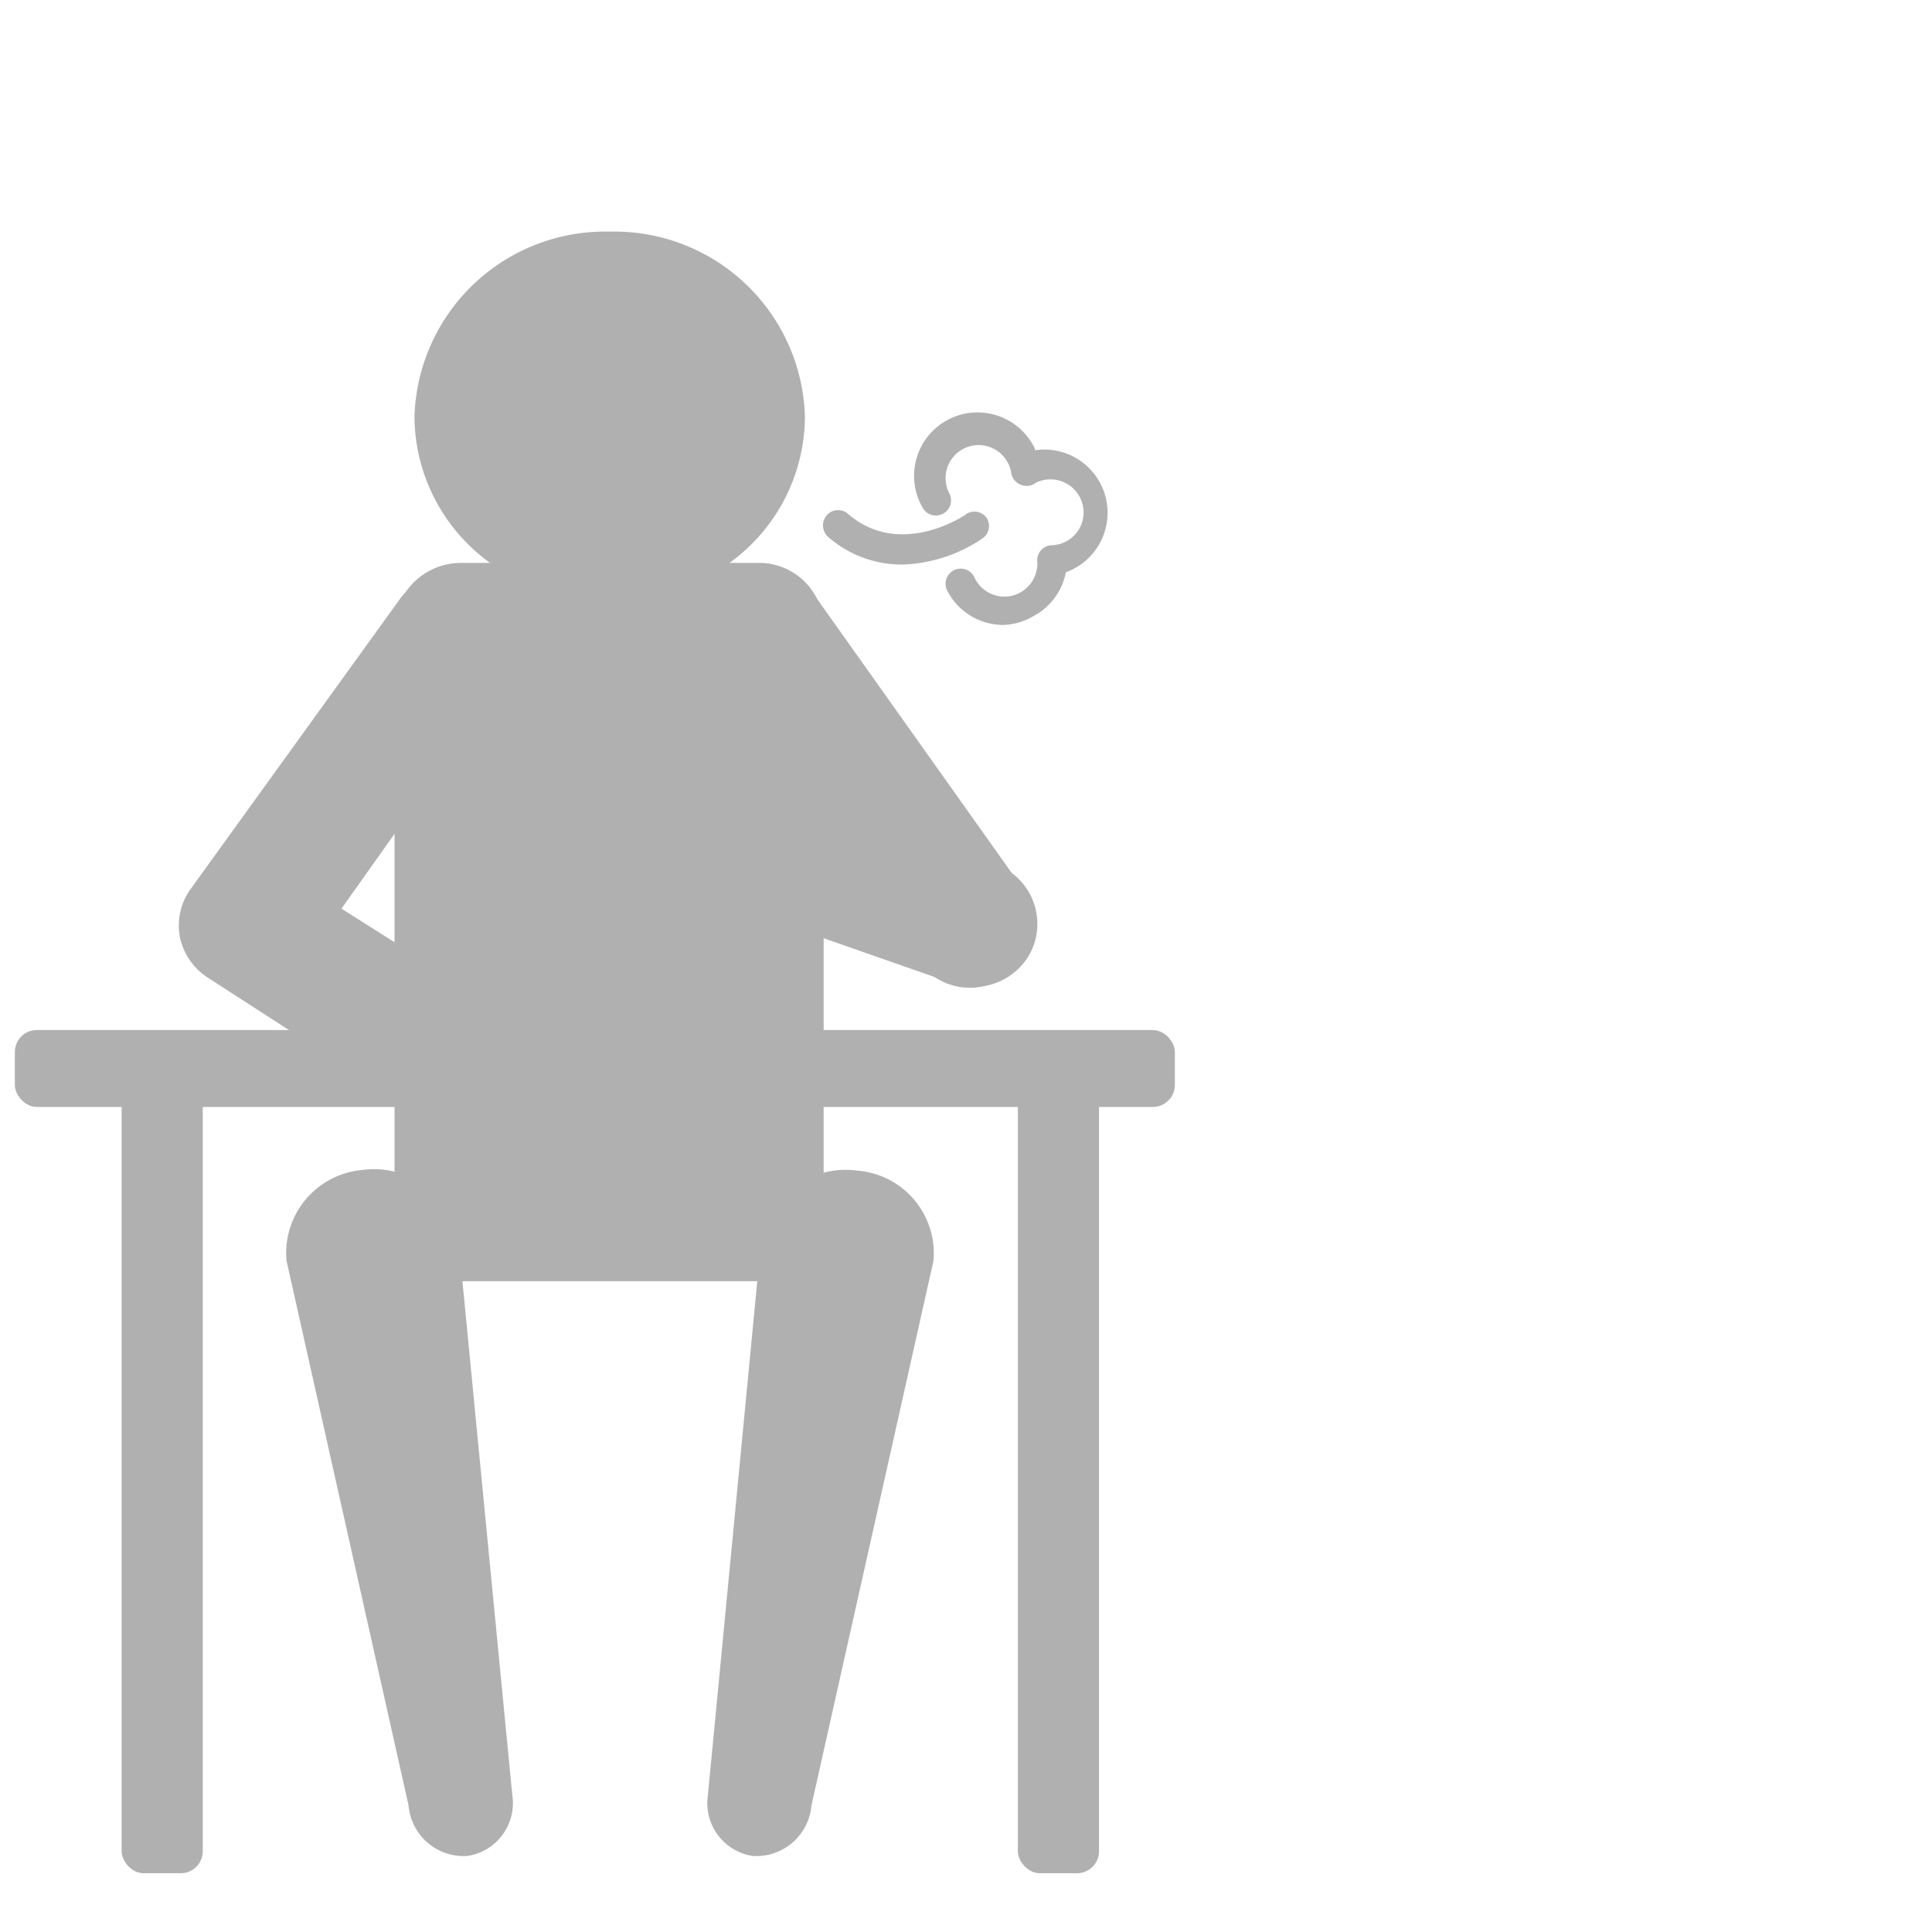
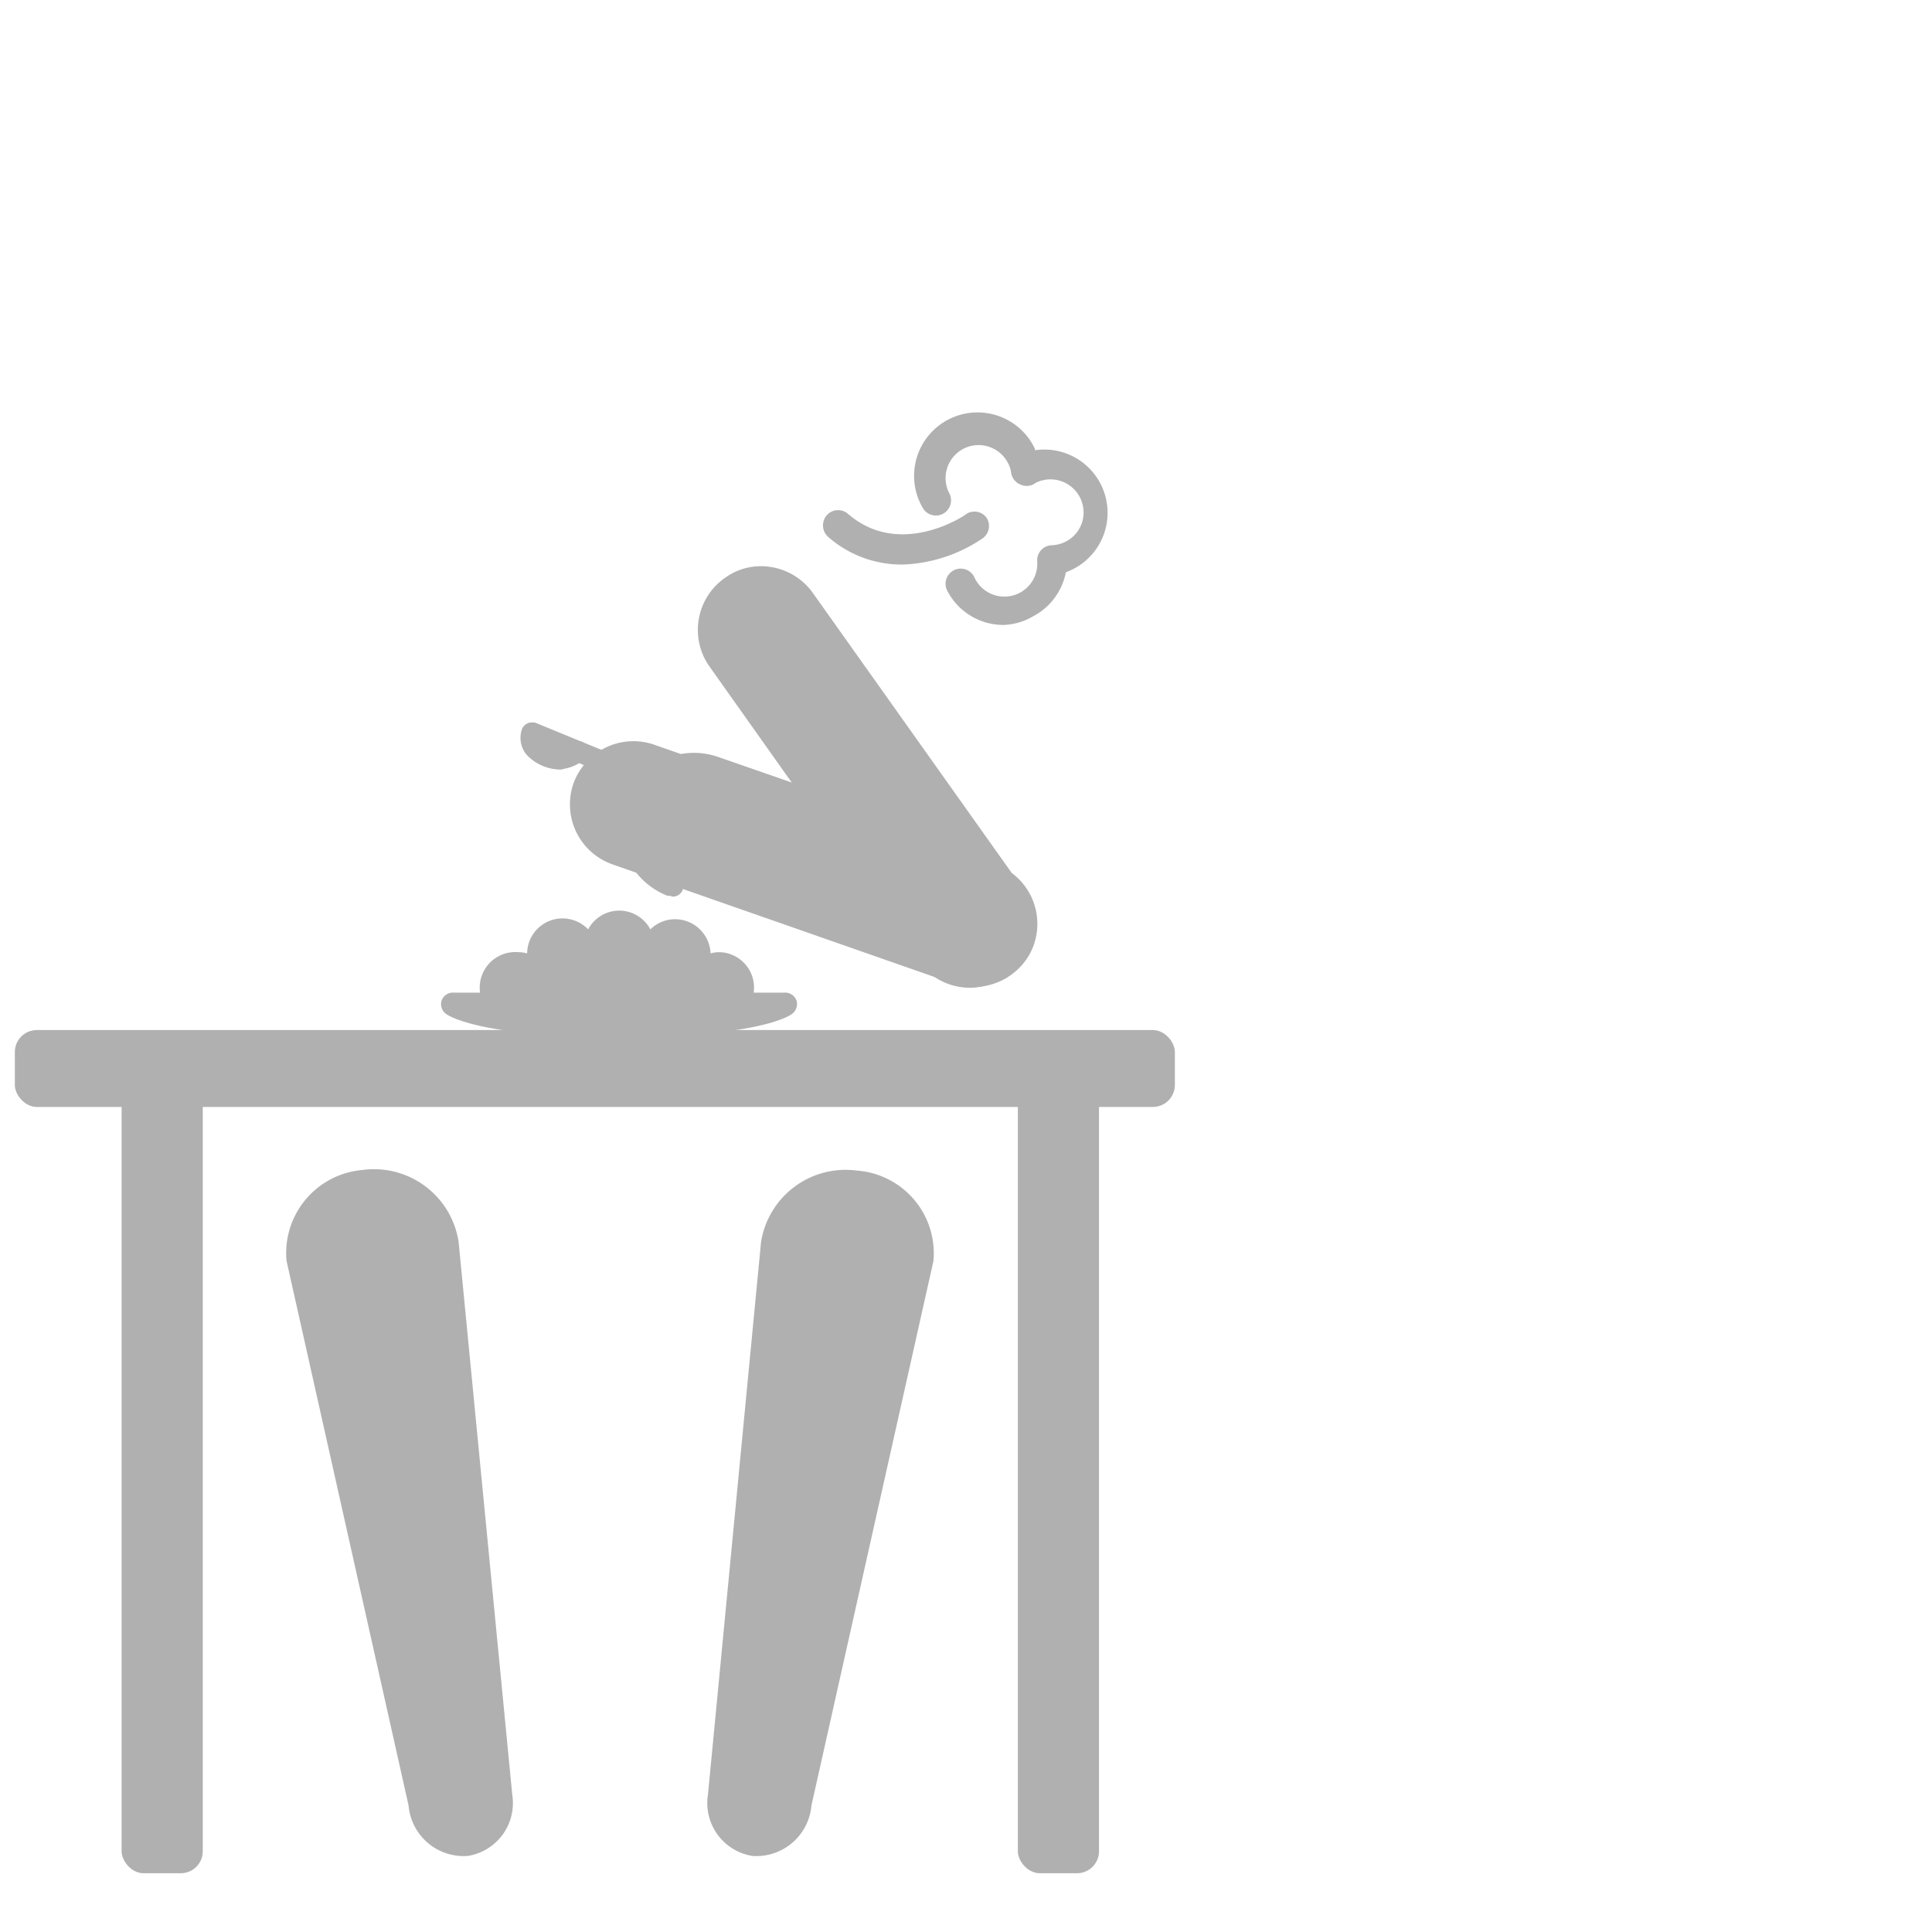
<svg xmlns="http://www.w3.org/2000/svg" viewBox="0 0 95 95">
  <defs>
    <style>.cls-3,.cls-4{fill:#b0b0b0}.cls-3{fill-rule:evenodd}</style>
  </defs>
  <g style="isolation:isolate">
    <g id="レイヤー_2" data-name="レイヤー 2">
      <g id="レイヤー_1-2" data-name="レイヤー 1">
        <g style="mix-blend-mode:multiply">
-           <path class="cls-3" d="M37.24 27.68h-1.37a8.92 8.92 0 003.71-7.18A9.37 9.37 0 0030 11.39a9.38 9.38 0 00-9.62 9.11 8.93 8.93 0 003.72 7.18h-1.4a3.3 3.3 0 00-2.75 1.43c-.07.08-.15.16-.21.24L9.37 43.72a3.07 3.07 0 00-.52 2.38 3.15 3.15 0 001.41 2L19.4 54v5.89A3.19 3.19 0 0022.67 63h14.57a3.18 3.18 0 003.26-3.09V30.76a3.17 3.17 0 00-3.26-3.08zm-20.45 17L19.4 41v5.33z" />
          <rect class="cls-4" x=".73" y="50.65" width="57.04" height="3.78" rx="1.08" />
          <rect class="cls-4" x="5.98" y="53.32" width="3.99" height="38.79" rx="1.08" />
          <rect class="cls-4" x="50.05" y="53.32" width="3.99" height="38.79" rx="1.08" />
          <path class="cls-3" d="M14.09 62l6 26.78A2.72 2.72 0 0023 91.26a2.63 2.63 0 002.19-3l-2.64-27.2a4.21 4.21 0 00-4.73-3.53A4.1 4.1 0 0014.09 62zM45.9 62l-6 26.78a2.72 2.72 0 01-2.9 2.48 2.63 2.63 0 01-2.19-3l2.61-27.17a4.21 4.21 0 014.72-3.53A4.08 4.08 0 0145.9 62zM50.82 46.5a3.12 3.12 0 00-1.86-4l-16.73-5.86a3.12 3.12 0 00-3.07.52 3.22 3.22 0 00-.95 1.33 3.13 3.13 0 001.87 4l16.73 5.85a3.13 3.13 0 003.07-.53 3.05 3.05 0 00.94-1.31z" />
          <path class="cls-3" d="M35.67 28.4a3.12 3.12 0 00-.8 4.35l10.25 14.46a3.11 3.11 0 002.81 1.35 3.23 3.23 0 001.54-.56 3.1 3.1 0 00.8-4.34L40 29.2a3.14 3.14 0 00-2.82-1.35 3 3 0 00-1.51.55z" />
          <path class="cls-4" d="M33 44.05h-.17a3.64 3.64 0 01-2-1.89 3.6 3.6 0 01-.12-2.77 3.69 3.69 0 011.1-1.54 3.64 3.64 0 013.56-.61l9.93 3.45a.5.5 0 01.3.64.48.48 0 01-.63.3L35 38.15a2.65 2.65 0 00-2.6.43 2.69 2.69 0 00-.79 1.13 2.62 2.62 0 001.57 3.37.5.5 0 01-.18 1zM31.89 38.38l-5.75-2.36" />
          <path class="cls-4" d="M31.89 38.88a.41.41 0 01-.19 0l-5.7-2.4a.49.49 0 01-.27-.65.5.5 0 01.65-.27l5.75 2.36a.5.5 0 01.27.65.51.51 0 01-.51.31z" />
          <path class="cls-3" d="M26.14 36c-.3.95 1 1.4 1.62 1.31a1.68 1.68 0 00.68-.36" />
          <path class="cls-4" d="M27.59 37.84a2.31 2.31 0 01-1.68-.71 1.3 1.3 0 01-.25-1.26.51.51 0 01.63-.32.49.49 0 01.32.62.31.31 0 00.06.32 1.39 1.39 0 001 .35 1.13 1.13 0 00.42-.25.49.49 0 01.7 0 .5.5 0 010 .7 2.07 2.07 0 01-.94.49z" />
          <path class="cls-3" d="M30.45 50.51c-6.69 0-8.17-1-8.17-1-.16-.12-.13-.21.07-.21h16.2c.2 0 .23.09.06.21 0-.01-1.47 1-8.16 1z" />
          <path class="cls-4" d="M30.45 51c-6.65 0-8.28-1-8.45-1.1a.6.6 0 01-.29-.69.6.6 0 01.63-.4h16.2a.6.6 0 01.63.4.61.61 0 01-.29.69c-.16.1-1.78 1.1-8.43 1.1zm-4.92-1.21a42.34 42.34 0 004.92.24 42.47 42.47 0 004.92-.24z" />
          <path class="cls-3" d="M35.39 46.82a1.63 1.63 0 00-.45.06 1.75 1.75 0 00-1.74-1.68 1.71 1.71 0 00-1.22.5 1.73 1.73 0 00-3.06 0 1.74 1.74 0 00-3 1.18 1.68 1.68 0 00-.45-.06 1.75 1.75 0 100 3.49 1.72 1.72 0 001.41-.72 1.77 1.77 0 001.28.56c.82 0 4.58.4 5.67-.72a1.74 1.74 0 101.52-2.61z" />
          <path class="cls-4" d="M49.35 30.73a3.11 3.11 0 01-2.77-1.68.74.74 0 111.32-.69 1.62 1.62 0 003.1-.79.74.74 0 01.72-.76 1.62 1.62 0 001.49-1.13 1.63 1.63 0 00-2.3-1.93l-.08.06a.76.76 0 01-.69 0 .74.74 0 01-.42-.56 1.41 1.41 0 00-.16-.49 1.62 1.62 0 00-2.88 1.5.74.74 0 11-1.32.69 3.12 3.12 0 115.53-2.88v.07a3.11 3.11 0 011.52 6 3.11 3.11 0 01-1.62 2.17 3.08 3.08 0 01-1.44.42z" />
          <path class="cls-4" d="M44.39 27.76a5.49 5.49 0 01-3.67-1.36.76.76 0 01-.07-1.06.74.74 0 011.05-.07c2.53 2.19 5.68.13 5.82 0a.74.74 0 011 .2.75.75 0 01-.2 1 7.46 7.46 0 01-3.93 1.29z" />
        </g>
-         <path fill="none" d="M0 0h95v95H0z" />
      </g>
    </g>
  </g>
</svg>